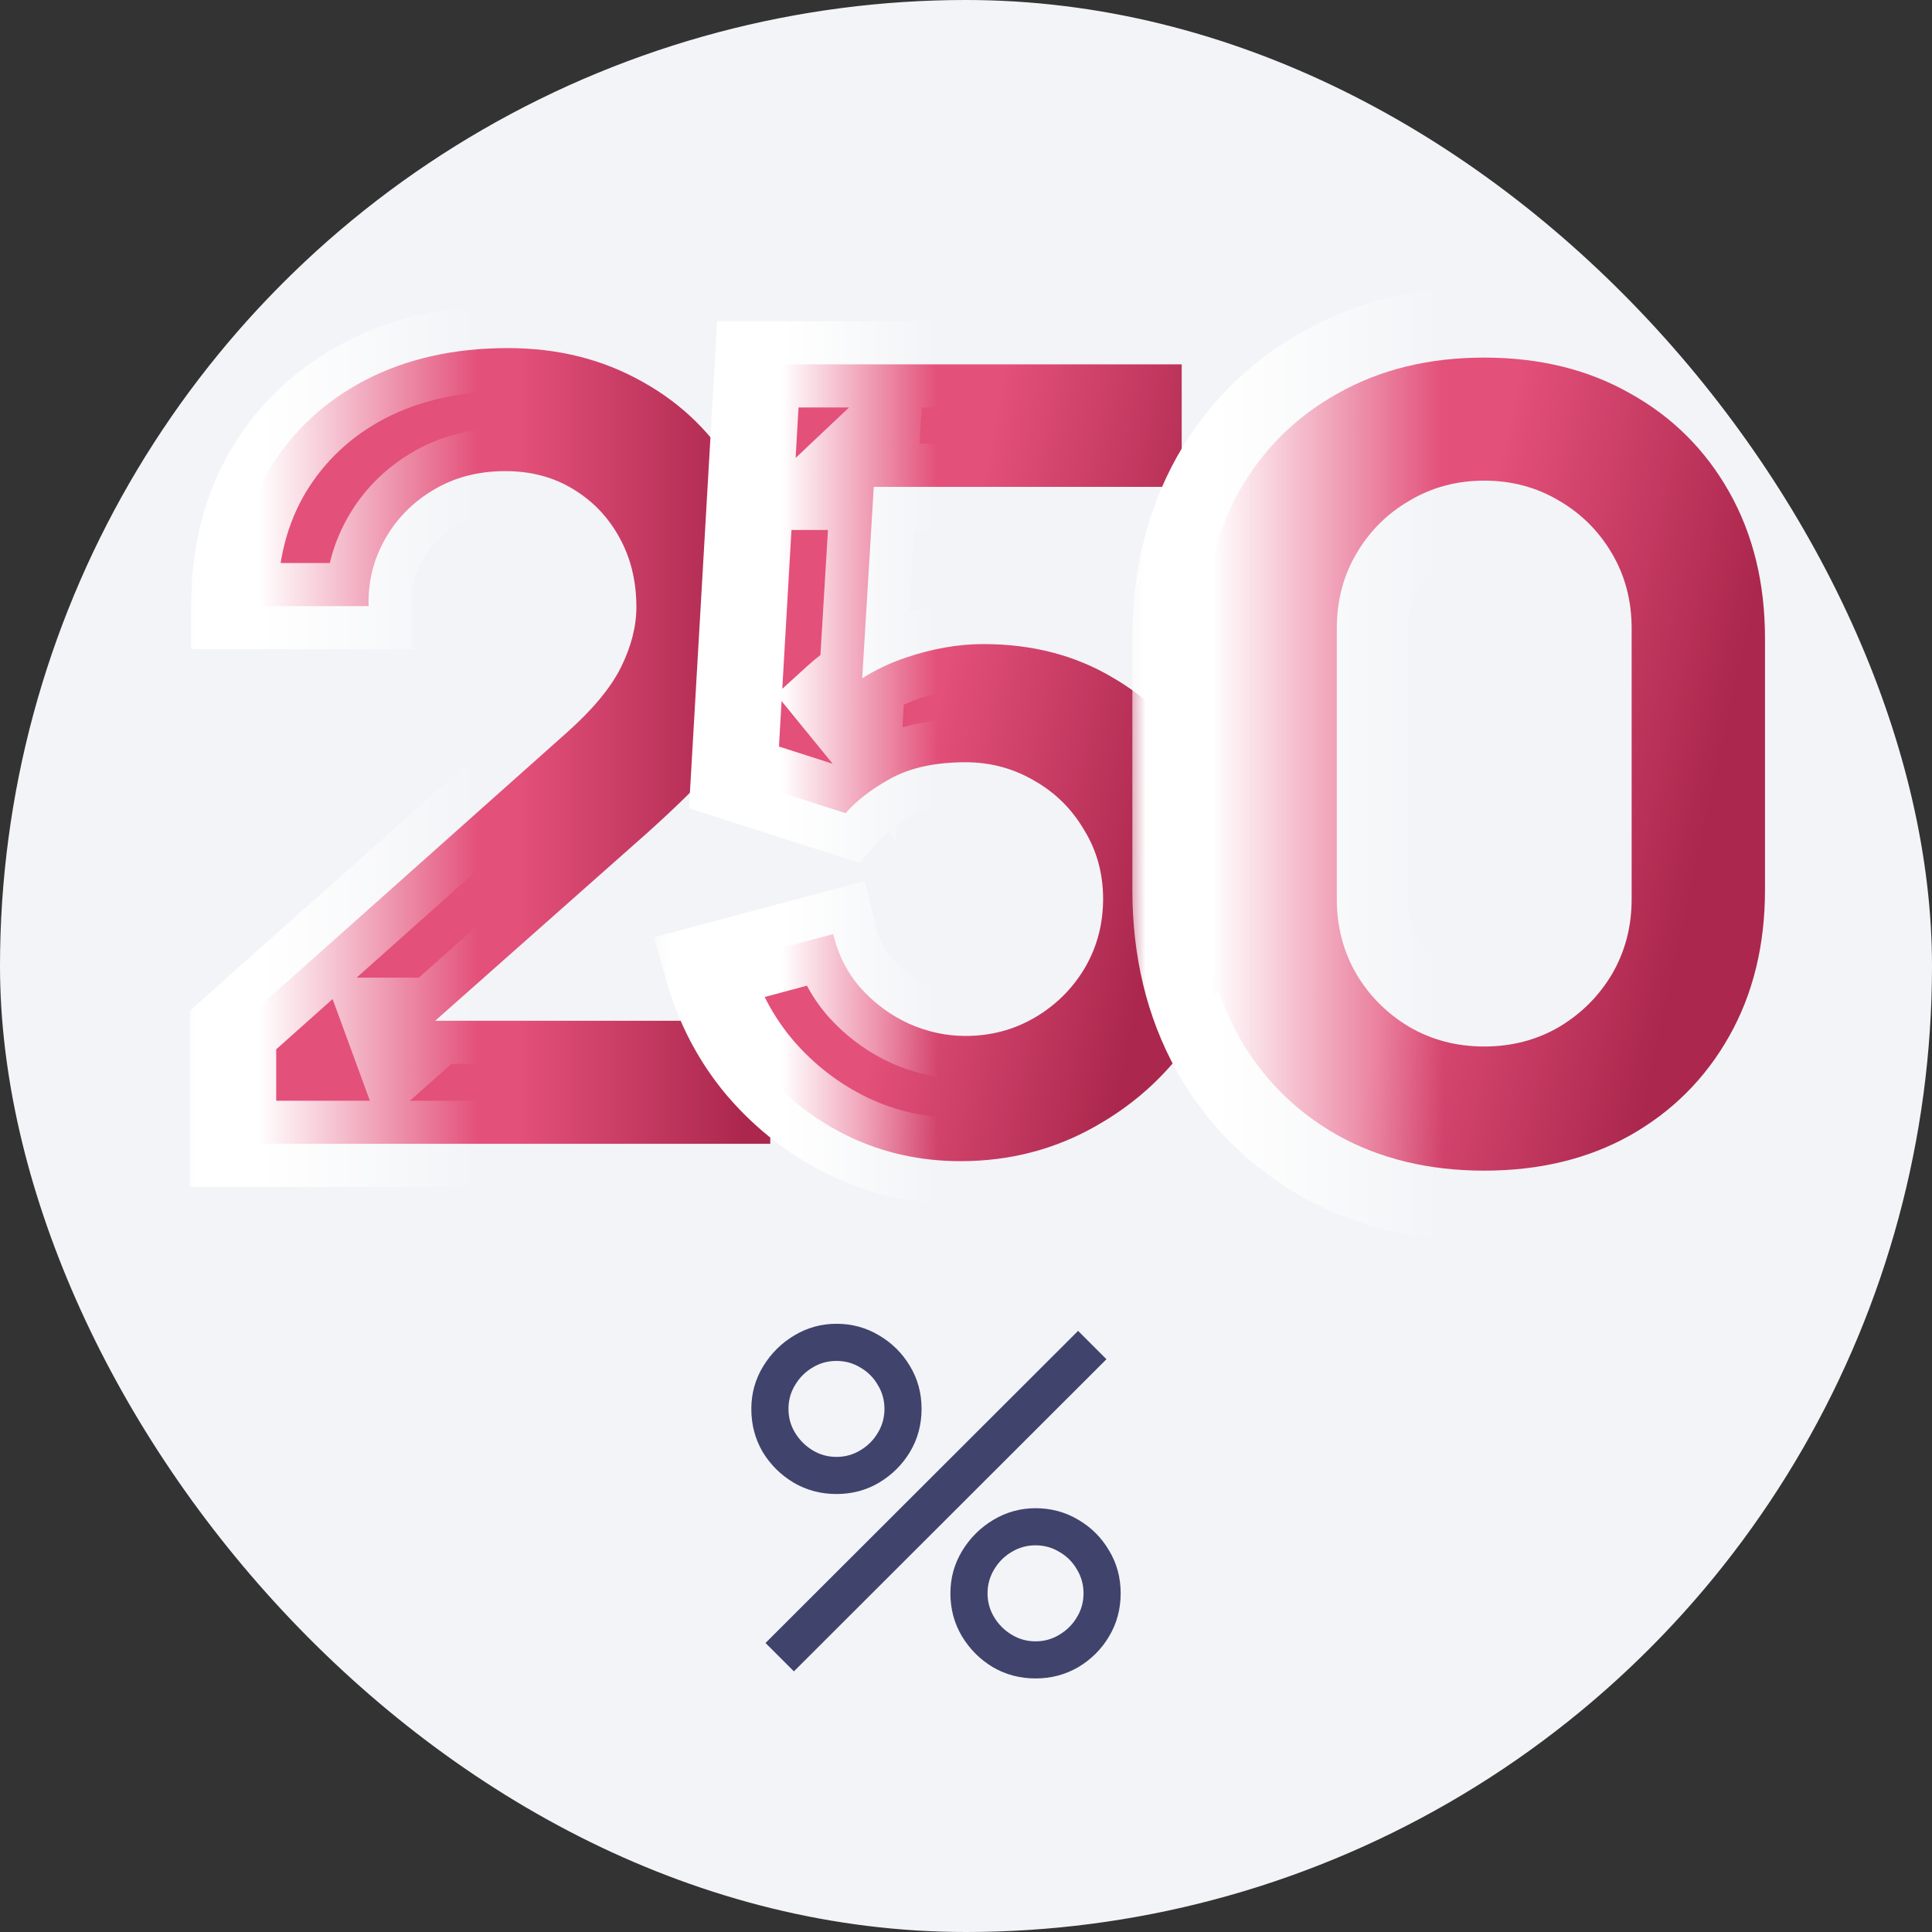
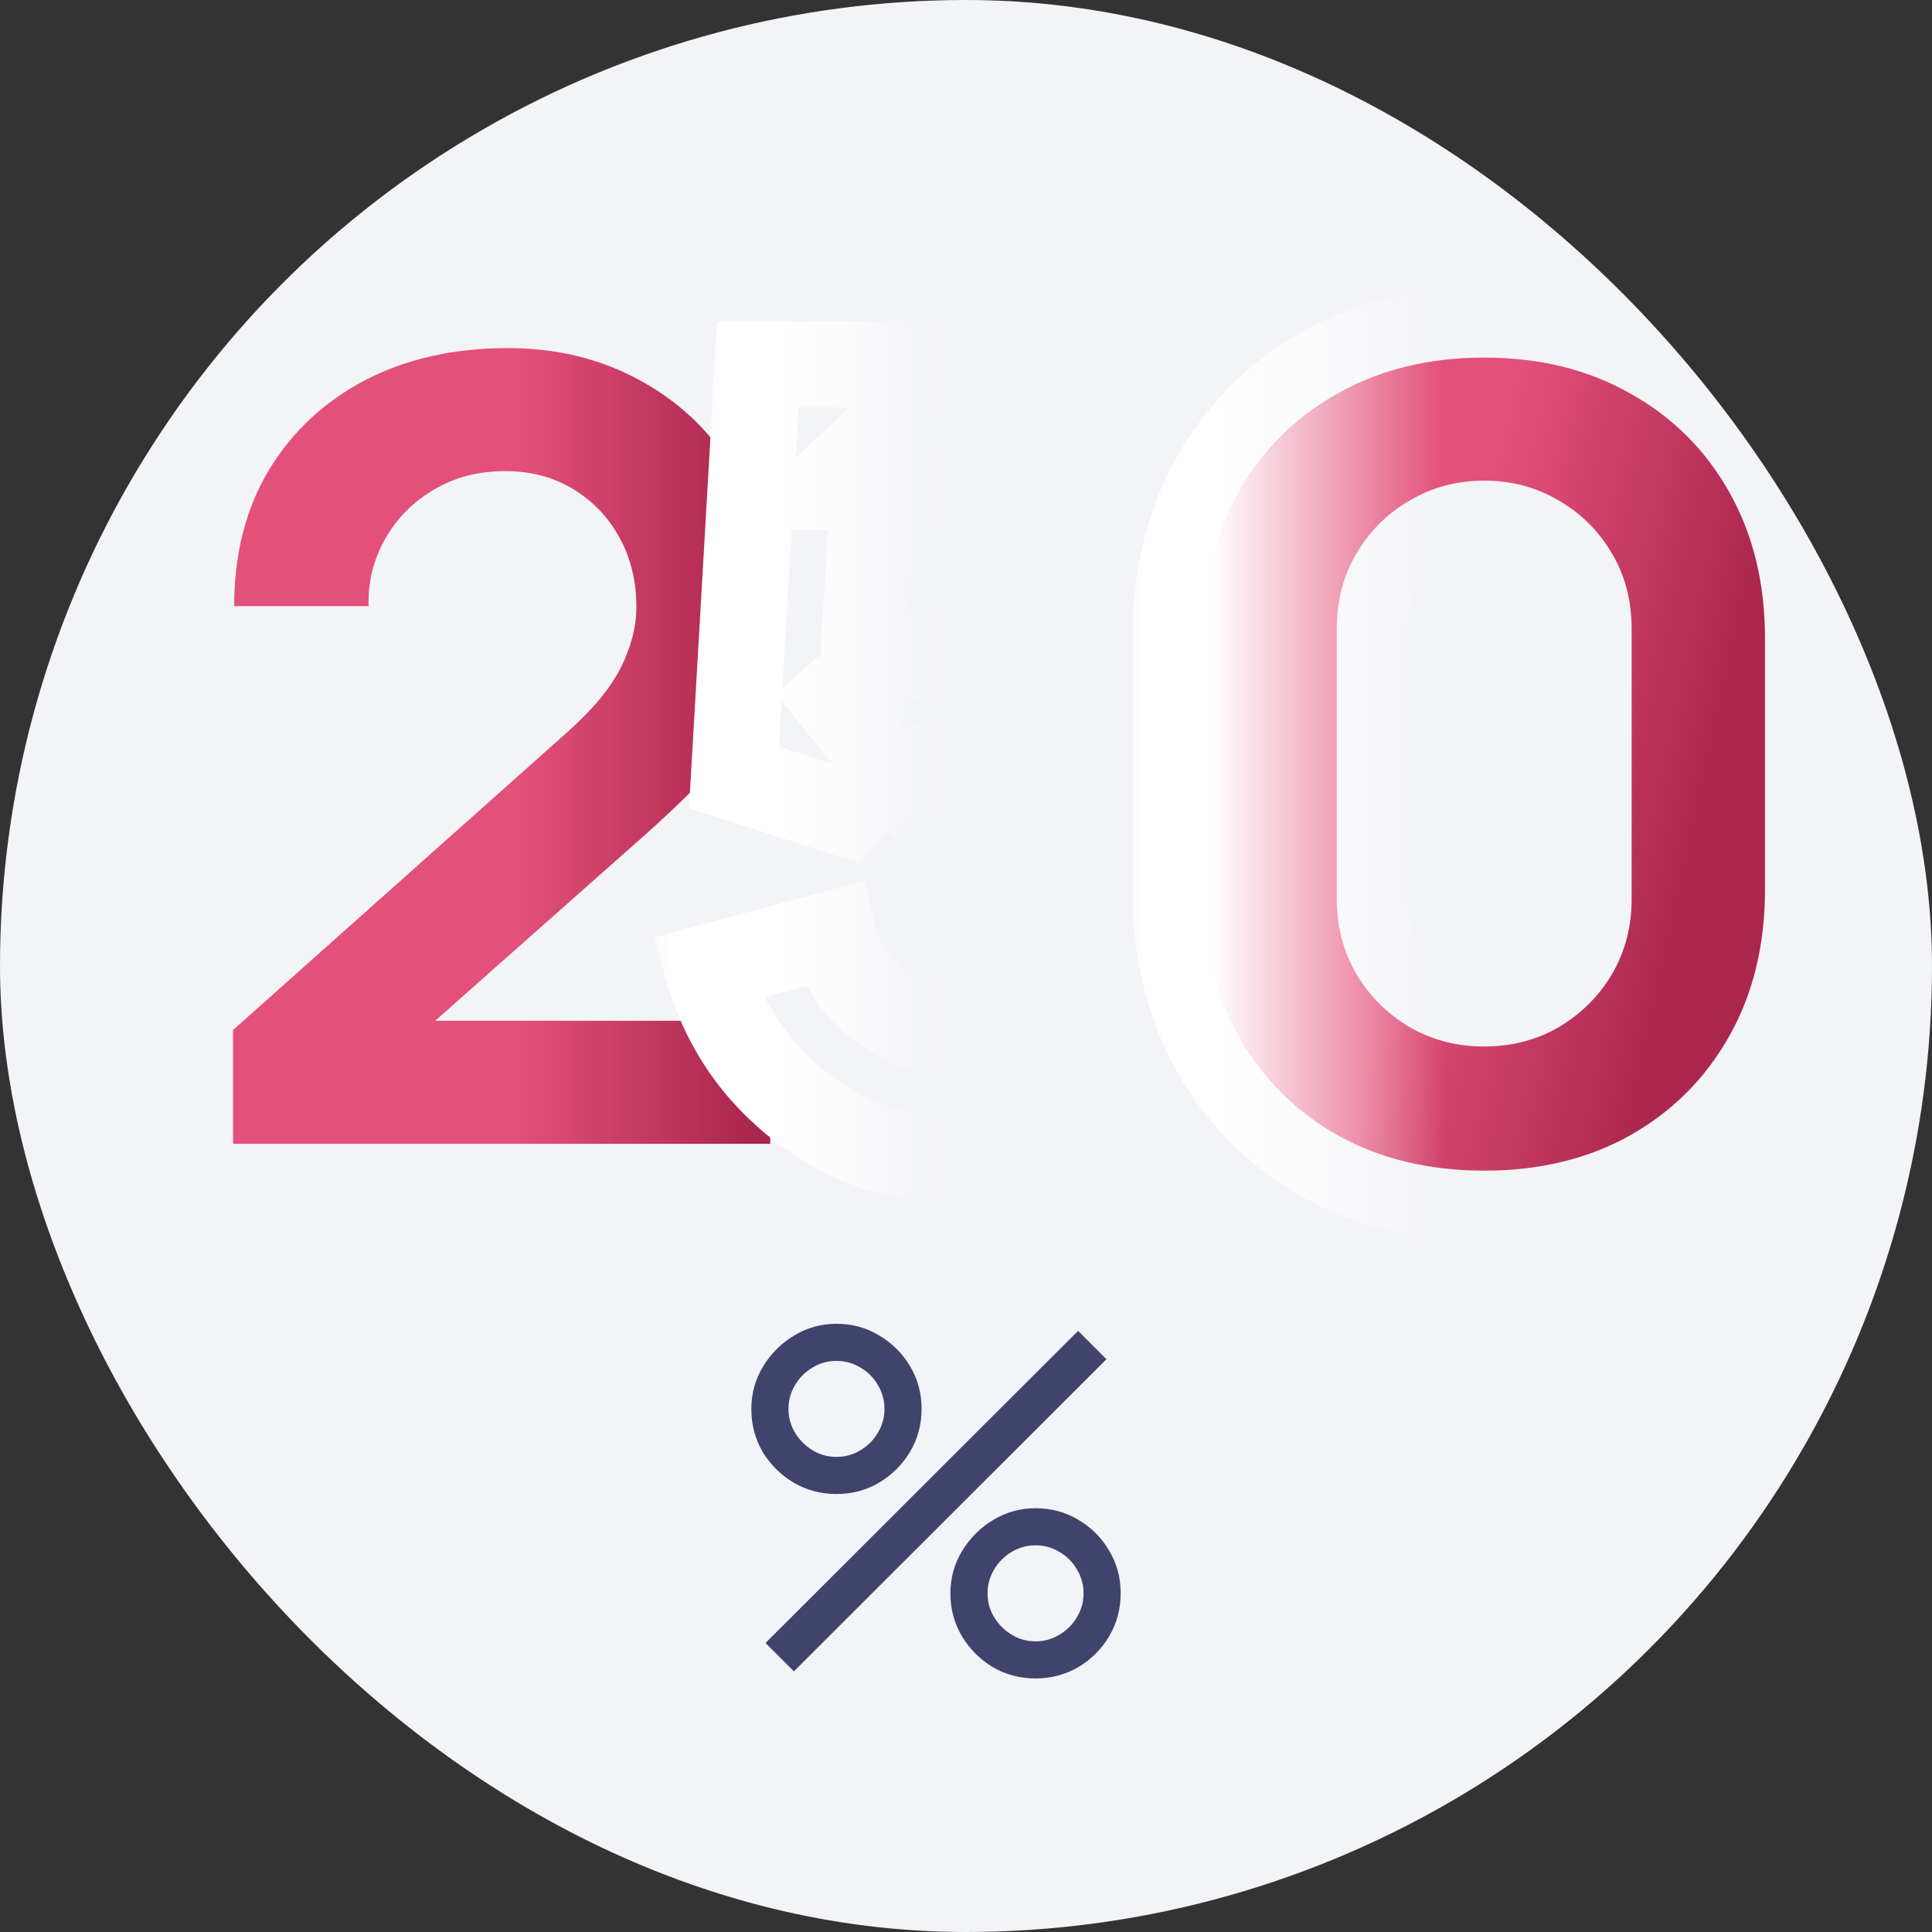
<svg xmlns="http://www.w3.org/2000/svg" width="54" height="54" viewBox="0 0 54 54" fill="none">
  <rect x="0" y="0" width="54" height="54" fill="#333333" stroke="none" />
  <g clip-path="url(#clip0_782_120)">
    <circle cx="27" cy="27" r="27" fill="#F3F4F7" />
    <mask id="path-3-outside-1_782_120" maskUnits="userSpaceOnUse" x="5" y="8" width="18" height="26" fill="black">
-       <rect fill="white" x="5" y="8" width="18" height="26" />
      <path d="M6.515 31.97V28.788L15.848 20.471C16.575 19.824 17.08 19.213 17.363 18.637C17.645 18.062 17.787 17.506 17.787 16.971C17.787 16.244 17.63 15.597 17.317 15.032C17.004 14.456 16.57 14.002 16.014 13.668C15.469 13.335 14.838 13.168 14.12 13.168C13.363 13.168 12.691 13.345 12.105 13.699C11.53 14.042 11.08 14.502 10.757 15.077C10.434 15.653 10.282 16.274 10.303 16.941H6.545C6.545 15.486 6.869 14.219 7.515 13.138C8.171 12.057 9.07 11.219 10.212 10.623C11.363 10.027 12.691 9.729 14.196 9.729C15.59 9.729 16.842 10.042 17.953 10.668C19.064 11.285 19.938 12.143 20.574 13.244C21.211 14.335 21.529 15.592 21.529 17.017C21.529 18.057 21.387 18.93 21.105 19.637C20.822 20.345 20.398 20.996 19.832 21.592C19.276 22.188 18.585 22.849 17.756 23.576L11.136 29.44L10.803 28.531H21.529V31.97H6.515Z" />
    </mask>
    <path d="M6.515 31.97V28.788L15.848 20.471C16.575 19.824 17.08 19.213 17.363 18.637C17.645 18.062 17.787 17.506 17.787 16.971C17.787 16.244 17.63 15.597 17.317 15.032C17.004 14.456 16.57 14.002 16.014 13.668C15.469 13.335 14.838 13.168 14.12 13.168C13.363 13.168 12.691 13.345 12.105 13.699C11.53 14.042 11.08 14.502 10.757 15.077C10.434 15.653 10.282 16.274 10.303 16.941H6.545C6.545 15.486 6.869 14.219 7.515 13.138C8.171 12.057 9.07 11.219 10.212 10.623C11.363 10.027 12.691 9.729 14.196 9.729C15.59 9.729 16.842 10.042 17.953 10.668C19.064 11.285 19.938 12.143 20.574 13.244C21.211 14.335 21.529 15.592 21.529 17.017C21.529 18.057 21.387 18.93 21.105 19.637C20.822 20.345 20.398 20.996 19.832 21.592C19.276 22.188 18.585 22.849 17.756 23.576L11.136 29.44L10.803 28.531H21.529V31.97H6.515Z" fill="url(#paint0_linear_782_120)" />
-     <path d="M6.515 31.97H5.31V33.175H6.515V31.97ZM6.515 28.788L5.713 27.889L5.31 28.248V28.788H6.515ZM15.848 20.471L15.047 19.57L15.046 19.571L15.848 20.471ZM17.363 18.637L18.444 19.169L18.444 19.169L17.363 18.637ZM17.317 15.032L16.258 15.608L16.263 15.616L17.317 15.032ZM16.014 13.668L15.386 14.697L15.394 14.702L16.014 13.668ZM12.105 13.699L12.723 14.734L12.728 14.73L12.105 13.699ZM10.757 15.077L9.706 14.487L9.706 14.487L10.757 15.077ZM10.303 16.941V18.146H11.545L11.507 16.904L10.303 16.941ZM6.545 16.941H5.34V18.146H6.545V16.941ZM7.515 13.138L6.485 12.512L6.481 12.519L7.515 13.138ZM10.212 10.623L9.658 9.553L9.654 9.555L10.212 10.623ZM17.953 10.668L17.362 11.718L17.369 11.723L17.953 10.668ZM20.574 13.244L19.531 13.847L19.533 13.851L20.574 13.244ZM21.105 19.637L19.986 19.19L21.105 19.637ZM19.832 21.592L18.958 20.762L18.951 20.77L19.832 21.592ZM17.756 23.576L16.961 22.671L16.957 22.674L17.756 23.576ZM11.136 29.44L10.004 29.855L10.612 31.513L11.935 30.342L11.136 29.44ZM10.803 28.531V27.326H9.077L9.671 28.945L10.803 28.531ZM21.529 28.531H22.734V27.326H21.529V28.531ZM21.529 31.97V33.175H22.734V31.97H21.529ZM7.72 31.97V28.788H5.31V31.97H7.72ZM7.317 29.688L16.649 21.37L15.046 19.571L5.713 27.889L7.317 29.688ZM16.648 21.371C17.438 20.67 18.067 19.938 18.444 19.169L16.281 18.106C16.093 18.489 15.712 18.979 15.047 19.57L16.648 21.371ZM18.444 19.169C18.792 18.46 18.992 17.724 18.992 16.971H16.582C16.582 17.289 16.498 17.663 16.281 18.106L18.444 19.169ZM18.992 16.971C18.992 16.066 18.795 15.214 18.372 14.448L16.263 15.616C16.465 15.981 16.582 16.422 16.582 16.971H18.992ZM18.376 14.456C17.961 13.694 17.376 13.08 16.634 12.635L15.394 14.702C15.763 14.923 16.047 15.219 16.258 15.608L18.376 14.456ZM16.643 12.64C15.886 12.177 15.031 11.963 14.12 11.963V14.373C14.643 14.373 15.052 14.493 15.386 14.697L16.643 12.64ZM14.12 11.963C13.168 11.963 12.276 12.188 11.483 12.667L12.728 14.73C13.106 14.502 13.558 14.373 14.12 14.373V11.963ZM11.488 12.664C10.734 13.113 10.134 13.725 9.706 14.487L11.808 15.667C12.026 15.278 12.325 14.971 12.723 14.734L11.488 12.664ZM9.706 14.487C9.275 15.256 9.071 16.094 9.098 16.977L11.507 16.904C11.493 16.454 11.593 16.05 11.808 15.667L9.706 14.487ZM10.303 15.736H6.545V18.146H10.303V15.736ZM7.75 16.941C7.75 15.67 8.031 14.623 8.549 13.757L6.481 12.519C5.706 13.815 5.34 15.303 5.34 16.941H7.75ZM8.545 13.764C9.085 12.874 9.819 12.188 10.769 11.691L9.654 9.555C8.322 10.251 7.258 11.24 6.485 12.512L8.545 13.764ZM10.766 11.693C11.72 11.199 12.853 10.934 14.196 10.934V8.524C12.53 8.524 11.006 8.855 9.658 9.553L10.766 11.693ZM14.196 10.934C15.402 10.934 16.448 11.203 17.362 11.718L18.545 9.619C17.237 8.881 15.777 8.524 14.196 8.524V10.934ZM17.369 11.723C18.289 12.232 19.004 12.935 19.531 13.847L21.618 12.641C20.872 11.351 19.84 10.337 18.538 9.615L17.369 11.723ZM19.533 13.851C20.049 14.735 20.324 15.778 20.324 17.017H22.734C22.734 15.407 22.372 13.935 21.615 12.637L19.533 13.851ZM20.324 17.017C20.324 17.956 20.195 18.667 19.986 19.19L22.224 20.085C22.58 19.194 22.734 18.158 22.734 17.017H20.324ZM19.986 19.19C19.764 19.744 19.427 20.268 18.958 20.762L20.706 22.422C21.368 21.724 21.88 20.945 22.224 20.085L19.986 19.19ZM18.951 20.77C18.43 21.328 17.769 21.962 16.961 22.671L18.552 24.482C19.4 23.737 20.123 23.047 20.713 22.414L18.951 20.77ZM16.957 22.674L10.337 28.537L11.935 30.342L18.555 24.479L16.957 22.674ZM12.267 29.025L11.934 28.116L9.671 28.945L10.004 29.855L12.267 29.025ZM10.803 29.736H21.529V27.326H10.803V29.736ZM20.324 28.531V31.97H22.734V28.531H20.324ZM21.529 30.765H6.515V33.175H21.529V30.765Z" fill="url(#paint1_linear_782_120)" mask="url(#path-3-outside-1_782_120)" />
    <mask id="path-5-outside-2_782_120" maskUnits="userSpaceOnUse" x="18.258" y="8" width="18" height="26" fill="black">
      <rect fill="white" x="18.258" y="8" width="18" height="26" />
      <path d="M26.848 32.455C25.737 32.455 24.702 32.228 23.742 31.773C22.783 31.309 21.954 30.672 21.258 29.864C20.571 29.056 20.076 28.117 19.773 27.046L23.288 26.107C23.429 26.693 23.687 27.198 24.06 27.622C24.444 28.046 24.889 28.375 25.393 28.607C25.909 28.839 26.439 28.955 26.984 28.955C27.691 28.955 28.338 28.784 28.924 28.44C29.509 28.097 29.974 27.637 30.317 27.061C30.661 26.476 30.832 25.829 30.832 25.122C30.832 24.415 30.656 23.774 30.302 23.198C29.959 22.612 29.494 22.153 28.908 21.82C28.323 21.476 27.681 21.305 26.984 21.305C26.146 21.305 25.449 21.456 24.894 21.759C24.348 22.062 23.929 22.385 23.636 22.729L20.515 21.729L21.182 10.184H33.029V13.608H23.136L24.5 12.32L24.015 20.35L23.348 19.532C23.914 19.017 24.57 18.633 25.318 18.381C26.065 18.128 26.787 18.002 27.484 18.002C28.848 18.002 30.055 18.315 31.105 18.941C32.166 19.557 32.994 20.401 33.59 21.471C34.196 22.542 34.499 23.759 34.499 25.122C34.499 26.486 34.145 27.723 33.438 28.834C32.731 29.935 31.797 30.814 30.636 31.47C29.484 32.127 28.222 32.455 26.848 32.455Z" />
    </mask>
-     <path d="M26.848 32.455C25.737 32.455 24.702 32.228 23.742 31.773C22.783 31.309 21.954 30.672 21.258 29.864C20.571 29.056 20.076 28.117 19.773 27.046L23.288 26.107C23.429 26.693 23.687 27.198 24.06 27.622C24.444 28.046 24.889 28.375 25.393 28.607C25.909 28.839 26.439 28.955 26.984 28.955C27.691 28.955 28.338 28.784 28.924 28.44C29.509 28.097 29.974 27.637 30.317 27.061C30.661 26.476 30.832 25.829 30.832 25.122C30.832 24.415 30.656 23.774 30.302 23.198C29.959 22.612 29.494 22.153 28.908 21.82C28.323 21.476 27.681 21.305 26.984 21.305C26.146 21.305 25.449 21.456 24.894 21.759C24.348 22.062 23.929 22.385 23.636 22.729L20.515 21.729L21.182 10.184H33.029V13.608H23.136L24.5 12.32L24.015 20.35L23.348 19.532C23.914 19.017 24.57 18.633 25.318 18.381C26.065 18.128 26.787 18.002 27.484 18.002C28.848 18.002 30.055 18.315 31.105 18.941C32.166 19.557 32.994 20.401 33.59 21.471C34.196 22.542 34.499 23.759 34.499 25.122C34.499 26.486 34.145 27.723 33.438 28.834C32.731 29.935 31.797 30.814 30.636 31.47C29.484 32.127 28.222 32.455 26.848 32.455Z" fill="url(#paint2_linear_782_120)" />
    <path d="M23.742 31.773L23.217 32.858L23.226 32.862L23.742 31.773ZM21.258 29.864L20.339 30.645L20.345 30.651L21.258 29.864ZM19.773 27.046L19.462 25.882L18.28 26.198L18.613 27.375L19.773 27.046ZM23.288 26.107L24.459 25.824L24.169 24.624L22.977 24.943L23.288 26.107ZM24.06 27.622L23.156 28.419L23.161 28.425L23.167 28.431L24.06 27.622ZM25.393 28.607L24.89 29.702L24.898 29.705L25.393 28.607ZM28.924 28.44L29.533 29.48L29.533 29.48L28.924 28.44ZM30.317 27.061L31.352 27.679L31.357 27.671L30.317 27.061ZM30.302 23.198L29.262 23.808L29.269 23.818L29.275 23.829L30.302 23.198ZM28.908 21.82L28.299 22.859L28.306 22.863L28.312 22.867L28.908 21.82ZM24.894 21.759L24.317 20.701L24.308 20.706L24.894 21.759ZM23.636 22.729L23.268 23.876L24.032 24.121L24.553 23.511L23.636 22.729ZM20.515 21.729L19.312 21.659L19.258 22.591L20.148 22.876L20.515 21.729ZM21.182 10.184V8.979H20.044L19.979 10.115L21.182 10.184ZM33.029 10.184H34.234V8.979H33.029V10.184ZM33.029 13.608V14.813H34.234V13.608H33.029ZM23.136 13.608L22.309 12.732L20.105 14.813H23.136V13.608ZM24.5 12.32L25.703 12.393L25.886 9.353L23.672 11.444L24.5 12.32ZM24.015 20.35L23.081 21.111L25.032 23.506L25.218 20.423L24.015 20.35ZM23.348 19.532L22.537 18.641L21.694 19.409L22.414 20.293L23.348 19.532ZM25.318 18.381L24.932 17.239L24.932 17.239L25.318 18.381ZM31.105 18.941L30.488 19.976L30.5 19.983L31.105 18.941ZM33.59 21.471L32.537 22.057L32.541 22.065L33.59 21.471ZM33.438 28.834L34.452 29.485L34.455 29.481L33.438 28.834ZM30.636 31.47L30.043 30.421L30.039 30.423L30.636 31.47ZM26.848 31.25C25.907 31.25 25.049 31.059 24.258 30.684L23.226 32.862C24.355 33.397 25.567 33.66 26.848 33.66V31.25ZM24.267 30.689C23.456 30.296 22.76 29.761 22.17 29.077L20.345 30.651C21.149 31.584 22.109 32.322 23.217 32.858L24.267 30.689ZM22.176 29.084C21.606 28.414 21.191 27.631 20.932 26.718L18.613 27.375C18.961 28.603 19.535 29.699 20.339 30.645L22.176 29.084ZM20.084 28.211L23.599 27.271L22.977 24.943L19.462 25.882L20.084 28.211ZM22.116 26.39C22.3 27.153 22.644 27.838 23.156 28.419L24.965 26.826C24.729 26.558 24.558 26.233 24.459 25.824L22.116 26.39ZM23.167 28.431C23.657 28.972 24.233 29.399 24.89 29.702L25.897 27.512C25.544 27.35 25.232 27.12 24.954 26.814L23.167 28.431ZM24.898 29.705C25.563 30.005 26.262 30.16 26.984 30.16V27.75C26.616 27.75 26.254 27.673 25.889 27.508L24.898 29.705ZM26.984 30.16C27.896 30.16 28.755 29.936 29.533 29.48L28.314 27.401C27.921 27.631 27.486 27.75 26.984 27.75V30.16ZM29.533 29.48C30.292 29.035 30.904 28.431 31.352 27.679L29.282 26.444C29.044 26.843 28.727 27.158 28.314 27.401L29.533 29.48ZM31.357 27.671C31.813 26.893 32.038 26.034 32.038 25.122H29.627C29.627 25.624 29.508 26.059 29.278 26.452L31.357 27.671ZM32.038 25.122C32.038 24.203 31.805 23.342 31.329 22.568L29.275 23.829C29.507 24.206 29.627 24.627 29.627 25.122H32.038ZM31.342 22.589C30.892 21.822 30.275 21.211 29.504 20.772L28.312 22.867C28.713 23.095 29.025 23.403 29.262 23.808L31.342 22.589ZM29.518 20.78C28.742 20.325 27.89 20.099 26.984 20.099V22.51C27.473 22.51 27.903 22.627 28.299 22.859L29.518 20.78ZM26.984 20.099C26.008 20.099 25.097 20.275 24.317 20.701L25.471 22.817C25.801 22.637 26.285 22.51 26.984 22.51V20.099ZM24.308 20.706C23.682 21.054 23.134 21.46 22.719 21.947L24.553 23.511C24.724 23.31 25.015 23.07 25.479 22.812L24.308 20.706ZM24.004 21.581L20.883 20.581L20.148 22.876L23.268 23.876L24.004 21.581ZM21.718 21.798L22.385 10.254L19.979 10.115L19.312 21.659L21.718 21.798ZM21.182 11.389H33.029V8.979H21.182V11.389ZM31.824 10.184V13.608H34.234V10.184H31.824ZM33.029 12.403H23.136V14.813H33.029V12.403ZM23.964 14.484L25.327 13.197L23.672 11.444L22.309 12.732L23.964 14.484ZM23.297 12.248L22.812 20.277L25.218 20.423L25.703 12.393L23.297 12.248ZM24.949 19.589L24.282 18.771L22.414 20.293L23.081 21.111L24.949 19.589ZM24.16 20.423C24.598 20.023 25.109 19.723 25.703 19.522L24.932 17.239C24.032 17.543 23.229 18.01 22.537 18.641L24.16 20.423ZM25.703 19.522C26.343 19.306 26.935 19.207 27.484 19.207V16.797C26.64 16.797 25.788 16.95 24.932 17.239L25.703 19.522ZM27.484 19.207C28.656 19.207 29.645 19.474 30.488 19.976L31.722 17.906C30.464 17.156 29.039 16.797 27.484 16.797V19.207ZM30.5 19.983C31.373 20.49 32.047 21.176 32.537 22.057L34.643 20.885C33.941 19.625 32.958 18.624 31.71 17.899L30.5 19.983ZM32.541 22.065C33.034 22.935 33.294 23.944 33.294 25.122H35.704C35.704 23.574 35.358 22.148 34.639 20.878L32.541 22.065ZM33.294 25.122C33.294 26.265 33.001 27.276 32.422 28.187L34.455 29.481C35.29 28.17 35.704 26.706 35.704 25.122H33.294ZM32.424 28.183C31.825 29.116 31.037 29.859 30.043 30.421L31.229 32.519C32.557 31.768 33.637 30.755 34.452 29.485L32.424 28.183ZM30.039 30.423C29.076 30.972 28.02 31.25 26.848 31.25V33.66C28.423 33.66 29.892 33.281 31.232 32.517L30.039 30.423Z" fill="url(#paint3_linear_782_120)" mask="url(#path-5-outside-2_782_120)" />
    <mask id="path-7-outside-3_782_120" maskUnits="userSpaceOnUse" x="31.516" y="7.265" width="20" height="28" fill="black">
      <rect fill="white" x="31.516" y="7.265" width="20" height="28" />
      <path d="M41.484 32.72C39.939 32.72 38.575 32.391 37.394 31.735C36.212 31.068 35.288 30.144 34.621 28.962C33.965 27.781 33.637 26.417 33.637 24.872V17.842C33.637 16.297 33.965 14.934 34.621 13.752C35.288 12.57 36.212 11.651 37.394 10.995C38.575 10.328 39.939 9.995 41.484 9.995C43.03 9.995 44.388 10.328 45.56 10.995C46.741 11.651 47.666 12.57 48.332 13.752C48.999 14.934 49.332 16.297 49.332 17.842V24.872C49.332 26.417 48.999 27.781 48.332 28.962C47.666 30.144 46.741 31.068 45.56 31.735C44.388 32.391 43.03 32.72 41.484 32.72ZM41.484 29.25C42.252 29.25 42.949 29.069 43.575 28.705C44.201 28.331 44.696 27.836 45.06 27.22C45.423 26.594 45.605 25.897 45.605 25.13V17.57C45.605 16.792 45.423 16.095 45.06 15.479C44.696 14.853 44.201 14.358 43.575 13.994C42.949 13.62 42.252 13.434 41.484 13.434C40.717 13.434 40.02 13.62 39.394 13.994C38.767 14.358 38.273 14.853 37.909 15.479C37.545 16.095 37.364 16.792 37.364 17.57V25.13C37.364 25.897 37.545 26.594 37.909 27.22C38.273 27.836 38.767 28.331 39.394 28.705C40.02 29.069 40.717 29.25 41.484 29.25Z" />
    </mask>
    <path d="M41.484 32.72C39.939 32.72 38.575 32.391 37.394 31.735C36.212 31.068 35.288 30.144 34.621 28.962C33.965 27.781 33.637 26.417 33.637 24.872V17.842C33.637 16.297 33.965 14.934 34.621 13.752C35.288 12.57 36.212 11.651 37.394 10.995C38.575 10.328 39.939 9.995 41.484 9.995C43.03 9.995 44.388 10.328 45.56 10.995C46.741 11.651 47.666 12.57 48.332 13.752C48.999 14.934 49.332 16.297 49.332 17.842V24.872C49.332 26.417 48.999 27.781 48.332 28.962C47.666 30.144 46.741 31.068 45.56 31.735C44.388 32.391 43.03 32.72 41.484 32.72ZM41.484 29.25C42.252 29.25 42.949 29.069 43.575 28.705C44.201 28.331 44.696 27.836 45.06 27.22C45.423 26.594 45.605 25.897 45.605 25.13V17.57C45.605 16.792 45.423 16.095 45.06 15.479C44.696 14.853 44.201 14.358 43.575 13.994C42.949 13.62 42.252 13.434 41.484 13.434C40.717 13.434 40.02 13.62 39.394 13.994C38.767 14.358 38.273 14.853 37.909 15.479C37.545 16.095 37.364 16.792 37.364 17.57V25.13C37.364 25.897 37.545 26.594 37.909 27.22C38.273 27.836 38.767 28.331 39.394 28.705C40.02 29.069 40.717 29.25 41.484 29.25Z" fill="url(#paint4_linear_782_120)" />
    <path d="M37.394 31.735L36.418 33.465L36.429 33.471L37.394 31.735ZM34.621 28.962L32.885 29.927L32.891 29.938L34.621 28.962ZM34.621 13.752L32.891 12.776L32.885 12.787L34.621 13.752ZM37.394 10.995L38.358 12.731L38.37 12.725L37.394 10.995ZM45.56 10.995L44.577 12.721L44.586 12.726L44.595 12.731L45.56 10.995ZM48.332 13.752L46.602 14.728L46.602 14.728L48.332 13.752ZM48.332 28.962L46.602 27.986L46.602 27.986L48.332 28.962ZM45.56 31.735L46.531 33.468L46.536 33.465L45.56 31.735ZM43.575 28.705L44.572 30.423L44.583 30.417L44.593 30.411L43.575 28.705ZM45.06 27.22L46.77 28.23L46.778 28.218L45.06 27.22ZM45.06 15.479L43.342 16.476L43.349 16.488L45.06 15.479ZM43.575 13.994L42.557 15.7L42.567 15.706L42.578 15.712L43.575 13.994ZM39.394 13.994L40.391 15.712L40.401 15.706L40.411 15.7L39.394 13.994ZM37.909 15.479L39.62 16.488L39.627 16.476L37.909 15.479ZM37.909 27.22L36.191 28.218L36.198 28.23L37.909 27.22ZM39.394 28.705L38.376 30.411L38.386 30.417L38.396 30.423L39.394 28.705ZM41.484 30.733C40.228 30.733 39.205 30.469 38.358 29.998L36.429 33.471C37.946 34.314 39.65 34.706 41.484 34.706V30.733ZM38.37 30.005C37.504 29.516 36.84 28.853 36.351 27.986L32.891 29.938C33.736 31.436 34.921 32.62 36.418 33.465L38.37 30.005ZM36.358 27.998C35.887 27.151 35.623 26.129 35.623 24.872H31.65C31.65 26.706 32.042 28.41 32.885 29.927L36.358 27.998ZM35.623 24.872V17.842H31.65V24.872H35.623ZM35.623 17.842C35.623 16.586 35.887 15.563 36.358 14.716L32.885 12.787C32.042 14.304 31.65 16.008 31.65 17.842H35.623ZM36.352 14.728C36.839 13.864 37.498 13.209 38.358 12.731L36.429 9.258C34.926 10.093 33.737 11.276 32.891 12.776L36.352 14.728ZM38.37 12.725C39.214 12.248 40.233 11.981 41.484 11.981V8.008C39.645 8.008 37.937 8.408 36.418 9.264L38.37 12.725ZM41.484 11.981C42.736 11.981 43.747 12.248 44.577 12.721L46.542 9.268C45.029 8.408 43.323 8.008 41.484 8.008V11.981ZM44.595 12.731C45.455 13.209 46.115 13.864 46.602 14.728L50.062 12.776C49.216 11.276 48.028 10.093 46.524 9.258L44.595 12.731ZM46.602 14.728C47.078 15.572 47.346 16.591 47.346 17.842H51.318C51.318 16.003 50.919 14.295 50.062 12.776L46.602 14.728ZM47.346 17.842V24.872H51.318V17.842H47.346ZM47.346 24.872C47.346 26.123 47.078 27.142 46.602 27.986L50.062 29.938C50.919 28.419 51.318 26.711 51.318 24.872H47.346ZM46.602 27.986C46.113 28.853 45.45 29.516 44.584 30.005L46.536 33.465C48.033 32.62 49.218 31.436 50.062 29.938L46.602 27.986ZM44.589 30.002C43.756 30.469 42.741 30.733 41.484 30.733V34.706C43.318 34.706 45.02 34.314 46.531 33.468L44.589 30.002ZM41.484 31.237C42.58 31.237 43.625 30.973 44.572 30.423L42.578 26.987C42.273 27.164 41.923 27.264 41.484 27.264V31.237ZM44.593 30.411C45.499 29.87 46.234 29.138 46.77 28.23L43.349 26.211C43.158 26.535 42.904 26.792 42.557 26.999L44.593 30.411ZM46.778 28.218C47.328 27.27 47.592 26.226 47.592 25.13H43.619C43.619 25.569 43.519 25.918 43.342 26.223L46.778 28.218ZM47.592 25.13V17.57H43.619V25.13H47.592ZM47.592 17.57C47.592 16.469 47.33 15.418 46.77 14.469L43.349 16.488C43.517 16.772 43.619 17.115 43.619 17.57H47.592ZM46.778 14.482C46.24 13.557 45.497 12.813 44.572 12.277L42.578 15.712C42.905 15.902 43.152 16.149 43.342 16.476L46.778 14.482ZM44.593 12.289C43.642 11.721 42.591 11.447 41.484 11.447V15.42C41.913 15.42 42.255 15.52 42.557 15.7L44.593 12.289ZM41.484 11.447C40.378 11.447 39.326 11.721 38.376 12.289L40.411 15.7C40.714 15.52 41.056 15.42 41.484 15.42V11.447ZM38.396 12.277C37.471 12.813 36.728 13.557 36.191 14.482L39.627 16.476C39.817 16.149 40.063 15.902 40.391 15.712L38.396 12.277ZM36.198 14.469C35.639 15.418 35.377 16.469 35.377 17.57H39.35C39.35 17.115 39.452 16.772 39.62 16.488L36.198 14.469ZM35.377 17.57V25.13H39.35V17.57H35.377ZM35.377 25.13C35.377 26.226 35.641 27.27 36.191 28.218L39.627 26.223C39.45 25.918 39.35 25.569 39.35 25.13H35.377ZM36.198 28.23C36.734 29.138 37.47 29.87 38.376 30.411L40.411 26.999C40.065 26.792 39.811 26.535 39.62 26.211L36.198 28.23ZM38.396 30.423C39.344 30.973 40.388 31.237 41.484 31.237V27.264C41.045 27.264 40.696 27.164 40.391 26.987L38.396 30.423Z" fill="url(#paint5_linear_782_120)" mask="url(#path-7-outside-3_782_120)" />
    <path d="M22.19 46.715L21.396 45.922L30.133 37.198L30.926 37.991L22.19 46.715ZM28.944 46.913C28.508 46.913 28.109 46.807 27.747 46.596C27.391 46.38 27.104 46.094 26.888 45.737C26.672 45.375 26.564 44.974 26.564 44.534C26.564 44.102 26.675 43.706 26.895 43.344C27.115 42.983 27.406 42.694 27.767 42.479C28.129 42.263 28.521 42.155 28.944 42.155C29.38 42.155 29.779 42.263 30.14 42.479C30.501 42.69 30.788 42.977 30.999 43.338C31.215 43.695 31.323 44.093 31.323 44.534C31.323 44.974 31.215 45.375 30.999 45.737C30.788 46.094 30.501 46.38 30.14 46.596C29.779 46.807 29.38 46.913 28.944 46.913ZM28.944 45.876C29.186 45.876 29.409 45.814 29.611 45.69C29.818 45.567 29.981 45.404 30.1 45.201C30.224 44.999 30.285 44.776 30.285 44.534C30.285 44.292 30.224 44.069 30.1 43.866C29.981 43.659 29.818 43.496 29.611 43.377C29.409 43.254 29.186 43.192 28.944 43.192C28.701 43.192 28.479 43.254 28.276 43.377C28.073 43.496 27.91 43.659 27.787 43.866C27.664 44.069 27.602 44.292 27.602 44.534C27.602 44.776 27.664 44.999 27.787 45.201C27.91 45.404 28.073 45.567 28.276 45.69C28.479 45.814 28.701 45.876 28.944 45.876ZM23.379 41.758C22.943 41.758 22.544 41.653 22.183 41.441C21.822 41.225 21.533 40.939 21.317 40.582C21.106 40.221 21 39.82 21 39.379C21 38.947 21.11 38.551 21.33 38.19C21.551 37.828 21.841 37.54 22.203 37.324C22.564 37.108 22.956 37 23.379 37C23.815 37 24.212 37.108 24.569 37.324C24.93 37.535 25.219 37.822 25.434 38.183C25.65 38.54 25.758 38.939 25.758 39.379C25.758 39.82 25.65 40.221 25.434 40.582C25.219 40.939 24.93 41.225 24.569 41.441C24.212 41.653 23.815 41.758 23.379 41.758ZM23.379 40.721C23.621 40.721 23.844 40.659 24.047 40.536C24.254 40.412 24.417 40.249 24.536 40.047C24.659 39.844 24.721 39.621 24.721 39.379C24.721 39.137 24.659 38.914 24.536 38.712C24.417 38.505 24.254 38.342 24.047 38.223C23.844 38.099 23.621 38.038 23.379 38.038C23.137 38.038 22.914 38.099 22.712 38.223C22.509 38.342 22.346 38.505 22.223 38.712C22.099 38.914 22.038 39.137 22.038 39.379C22.038 39.621 22.099 39.844 22.223 40.047C22.346 40.249 22.509 40.412 22.712 40.536C22.914 40.659 23.137 40.721 23.379 40.721Z" fill="#40436C" />
  </g>
  <defs>
    <linearGradient id="paint0_linear_782_120" x1="14.5" y1="20" x2="20.833" y2="20" gradientUnits="userSpaceOnUse">
      <stop stop-color="#E3507A" />
      <stop offset="1" stop-color="#AB274D" />
    </linearGradient>
    <linearGradient id="paint1_linear_782_120" x1="7.235" y1="20.611" x2="13.382" y2="20.611" gradientUnits="userSpaceOnUse">
      <stop stop-color="white" />
      <stop offset="1" stop-color="white" stop-opacity="0" />
    </linearGradient>
    <linearGradient id="paint2_linear_782_120" x1="26.058" y1="20.612" x2="32.992" y2="21.969" gradientUnits="userSpaceOnUse">
      <stop stop-color="#E3507A" />
      <stop offset="1" stop-color="#AB274D" />
    </linearGradient>
    <linearGradient id="paint3_linear_782_120" x1="21.858" y1="20.612" x2="26.199" y2="20.612" gradientUnits="userSpaceOnUse">
      <stop stop-color="white" />
      <stop offset="1" stop-color="white" stop-opacity="0" />
    </linearGradient>
    <linearGradient id="paint4_linear_782_120" x1="40.182" y1="20.876" x2="47.821" y2="22.537" gradientUnits="userSpaceOnUse">
      <stop stop-color="#E3507A" />
      <stop offset="1" stop-color="#AB274D" />
    </linearGradient>
    <linearGradient id="paint5_linear_782_120" x1="33.869" y1="20.876" x2="40.339" y2="20.876" gradientUnits="userSpaceOnUse">
      <stop stop-color="white" />
      <stop offset="1" stop-color="white" stop-opacity="0" />
    </linearGradient>
    <clipPath id="clip0_782_120">
      <rect width="54" height="54" rx="27" fill="white" />
    </clipPath>
  </defs>
</svg>